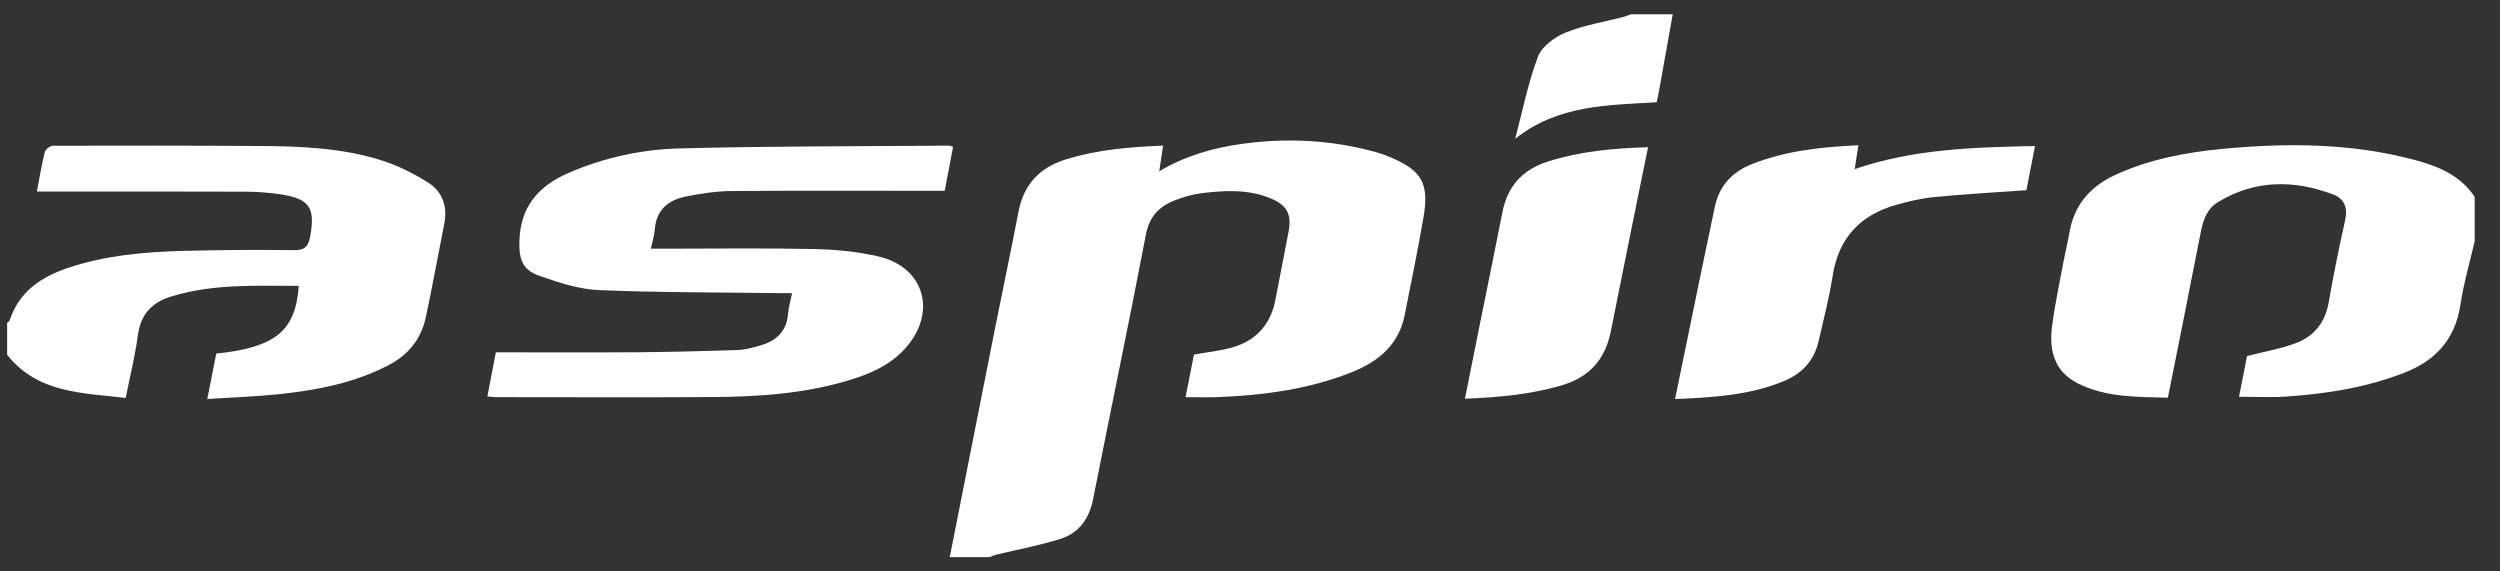
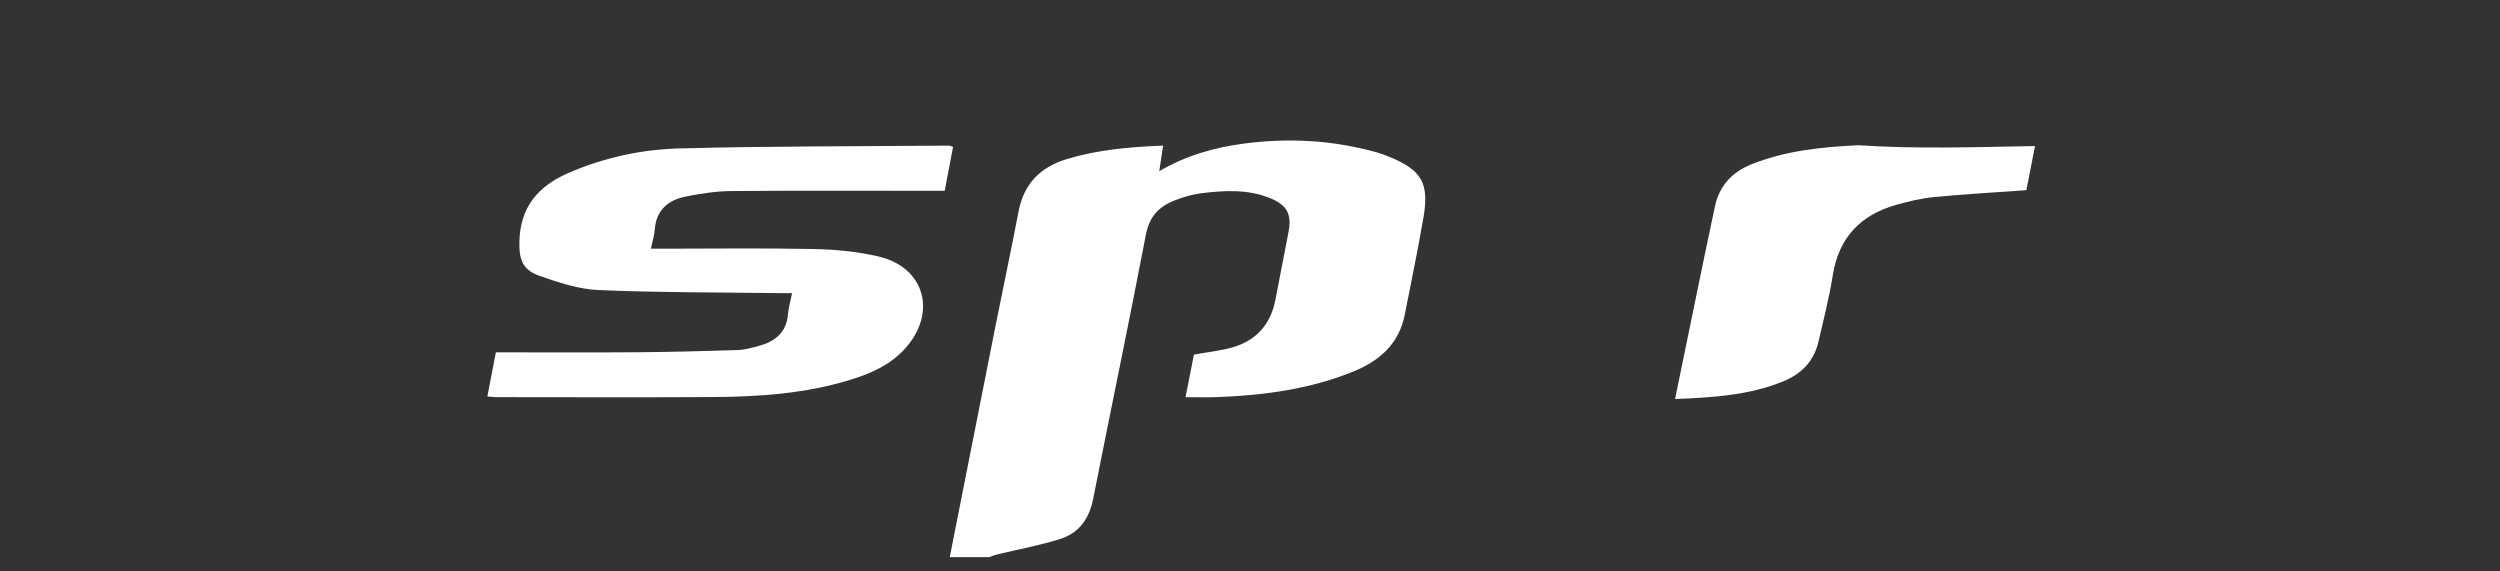
<svg xmlns="http://www.w3.org/2000/svg" width="350px" height="80px" viewBox="0 0 350 80" version="1.1">
  <rect x="0" y="0" width="350" height="80" fill="#333333" stroke="none" />
  <title>aspiro</title>
  <desc>Created with Sketch.</desc>
  <defs />
  <g id="white-logos" stroke="none" stroke-width="1" fill="none" fill-rule="evenodd">
    <g id="aspiro" fill="#FFFFFF">
      <g id="Page-1" transform="translate(1, 2)">
        <path d="M131.964,76 C134.093,65.239 136.214,54.477 138.354,43.719 C139.418,38.37 140.562,33.037 141.581,27.679 C142.326,23.768 144.583,21.418 148.367,20.267 C152.696,18.951 157.12,18.576 161.833,18.386 C161.654,19.585 161.497,20.631 161.297,21.968 C165.04,19.772 168.918,18.68 172.958,18.13 C179.3,17.265 185.57,17.6 191.748,19.331 C192.353,19.5 192.947,19.725 193.53,19.965 C198,21.804 199.104,23.618 198.298,28.361 C197.519,32.947 196.559,37.503 195.663,42.069 C194.846,46.227 192.037,48.583 188.319,50.075 C182.264,52.507 175.903,53.342 169.441,53.595 C168.023,53.651 166.602,53.603 164.979,53.603 C165.391,51.506 165.785,49.499 166.15,47.642 C168.106,47.283 169.953,47.116 171.692,46.59 C174.931,45.61 176.899,43.353 177.551,40.002 C178.166,36.843 178.771,33.682 179.385,30.523 C179.867,28.042 179.236,26.746 176.879,25.768 C173.742,24.467 170.453,24.65 167.187,25.051 C165.947,25.204 164.708,25.576 163.536,26.023 C161.325,26.866 159.921,28.262 159.428,30.834 C157.063,43.184 154.479,55.492 152.046,67.829 C151.506,70.567 150.11,72.59 147.519,73.422 C144.583,74.363 141.522,74.912 138.518,75.642 C138.167,75.727 137.833,75.879 137.491,76 L131.964,76 Z" id="Fill-1" />
-         <path d="M345.455,31.782 C344.778,34.72 343.911,37.629 343.469,40.601 C342.75,45.439 340.067,48.438 335.615,50.179 C330.25,52.277 324.655,53.147 318.963,53.523 C316.868,53.661 314.756,53.545 312.465,53.545 C312.869,51.484 313.261,49.479 313.581,47.848 C316.057,47.212 318.328,46.831 320.442,46.034 C323.022,45.062 324.547,43.084 325.034,40.259 C325.697,36.411 326.485,32.581 327.332,28.768 C327.712,27.063 327.164,25.796 325.678,25.236 C320.146,23.153 314.675,23.138 309.485,26.318 C307.966,27.249 307.433,28.825 307.103,30.531 C305.613,38.2 304.063,45.857 302.503,53.679 C298.188,53.542 293.871,53.681 289.885,51.668 C286.612,50.014 285.866,47.071 286.276,43.786 C286.666,40.656 287.35,37.563 287.926,34.457 C288.166,33.159 288.503,31.879 288.72,30.578 C289.372,26.662 291.668,24.073 295.19,22.462 C299.952,20.285 305.022,19.324 310.185,18.837 C319.216,17.986 328.214,18.028 337.059,20.392 C340.351,21.272 343.455,22.544 345.455,25.564 L345.455,31.782 Z" id="Fill-3" />
-         <path d="M0,43.182 C0.121,43.074 0.308,42.989 0.351,42.857 C1.656,38.863 4.695,36.801 8.459,35.526 C13.694,33.753 19.13,33.274 24.596,33.127 C29.766,32.988 34.943,32.953 40.115,33.022 C41.642,33.042 42.162,32.554 42.427,31.1 C43.149,27.136 42.39,25.864 38.398,25.225 C36.702,24.954 34.966,24.841 33.247,24.834 C24.21,24.797 15.173,24.817 6.136,24.817 L4.162,24.817 C4.537,22.867 4.828,21.053 5.274,19.279 C5.368,18.902 6.026,18.405 6.426,18.404 C16.153,18.376 25.879,18.377 35.606,18.442 C41.248,18.48 46.902,18.726 52.326,20.423 C54.642,21.148 56.895,22.272 58.951,23.572 C60.94,24.828 61.679,26.901 61.201,29.305 C60.329,33.7 59.54,38.112 58.595,42.491 C57.939,45.527 56.101,47.73 53.326,49.163 C48.594,51.607 43.47,52.602 38.254,53.163 C34.952,53.519 31.624,53.624 28.019,53.861 C28.482,51.52 28.885,49.484 29.278,47.499 C37.545,46.652 40.395,44.322 40.825,38.023 C34.802,38.015 28.781,37.711 22.921,39.524 C20.271,40.345 18.692,42.002 18.308,44.897 C17.923,47.789 17.208,50.637 16.598,53.71 C10.495,52.991 4.286,53.069 0,47.673 C0,46.176 0,44.679 0,43.182" id="Fill-5" />
-         <path d="M233.182,0 C232.559,3.492 231.937,6.984 231.31,10.476 C231.209,11.04 231.081,11.599 230.935,12.311 C224.139,12.739 217.143,12.645 211.127,17.434 C212.145,13.589 212.912,9.65 214.309,5.948 C214.85,4.512 216.643,3.186 218.172,2.565 C220.748,1.518 223.569,1.078 226.283,0.372 C226.634,0.281 226.967,0.125 227.309,0 L233.182,0 Z" id="Fill-7" />
        <path d="M67.231,53.503 C67.636,51.407 68.023,49.403 68.424,47.326 C75.152,47.326 81.767,47.364 88.381,47.314 C93.039,47.278 97.696,47.153 102.351,47 C103.311,46.968 104.274,46.687 105.213,46.434 C107.511,45.817 109.11,44.55 109.322,41.967 C109.396,41.059 109.664,40.167 109.889,39.038 C109.192,39.038 108.592,39.044 107.991,39.036 C99.593,38.925 91.188,38.968 82.801,38.61 C80.003,38.49 77.177,37.546 74.496,36.604 C72.139,35.776 71.665,34.314 71.716,31.836 C71.815,27.028 74.309,24.073 78.546,22.23 C83.52,20.068 88.776,18.919 94.113,18.779 C106.706,18.449 119.31,18.491 131.91,18.389 C132.016,18.388 132.122,18.463 132.427,18.577 C132.052,20.547 131.67,22.552 131.259,24.712 C130.561,24.712 129.945,24.712 129.329,24.712 C120.004,24.712 110.679,24.667 101.354,24.747 C99.249,24.765 97.123,25.096 95.05,25.505 C92.591,25.99 90.883,27.353 90.671,30.101 C90.606,30.949 90.34,31.782 90.126,32.817 L91.895,32.817 C98.918,32.817 105.943,32.716 112.962,32.864 C115.988,32.928 119.071,33.221 122.01,33.911 C128.528,35.44 130.241,41.896 125.622,46.897 C123.601,49.086 120.989,50.256 118.225,51.119 C111.901,53.092 105.365,53.548 98.799,53.587 C88.668,53.647 78.537,53.604 68.406,53.6 C68.071,53.599 67.736,53.546 67.231,53.503" id="Fill-9" />
-         <path d="M233.508,53.867 C235.403,44.683 237.2,35.791 239.086,26.919 C239.7,24.033 241.456,22.084 244.283,20.969 C249.011,19.103 253.931,18.583 259.173,18.332 C258.995,19.487 258.843,20.468 258.658,21.672 C266.87,18.863 275.252,18.616 283.902,18.445 C283.463,20.688 283.063,22.732 282.693,24.623 C278.289,24.94 274.05,25.175 269.828,25.583 C268.011,25.759 266.197,26.185 264.436,26.687 C259.439,28.11 256.413,31.295 255.584,36.561 C255.093,39.675 254.305,42.745 253.589,45.821 C252.955,48.541 251.245,50.33 248.663,51.385 C243.889,53.338 238.871,53.642 233.508,53.867" id="Fill-11" />
-         <path d="M229.725,18.614 C227.954,27.352 226.204,35.839 224.524,44.341 C223.733,48.344 221.5,50.826 217.533,51.978 C213.189,53.238 208.774,53.628 204.09,53.821 C204.816,50.198 205.508,46.727 206.207,43.259 C207.251,38.08 208.321,32.907 209.338,27.723 C210.058,24.05 212.146,21.742 215.749,20.601 C220.24,19.18 224.829,18.754 229.725,18.614" id="Fill-13" />
+         <path d="M233.508,53.867 C235.403,44.683 237.2,35.791 239.086,26.919 C239.7,24.033 241.456,22.084 244.283,20.969 C249.011,19.103 253.931,18.583 259.173,18.332 C266.87,18.863 275.252,18.616 283.902,18.445 C283.463,20.688 283.063,22.732 282.693,24.623 C278.289,24.94 274.05,25.175 269.828,25.583 C268.011,25.759 266.197,26.185 264.436,26.687 C259.439,28.11 256.413,31.295 255.584,36.561 C255.093,39.675 254.305,42.745 253.589,45.821 C252.955,48.541 251.245,50.33 248.663,51.385 C243.889,53.338 238.871,53.642 233.508,53.867" id="Fill-11" />
      </g>
    </g>
  </g>
</svg>